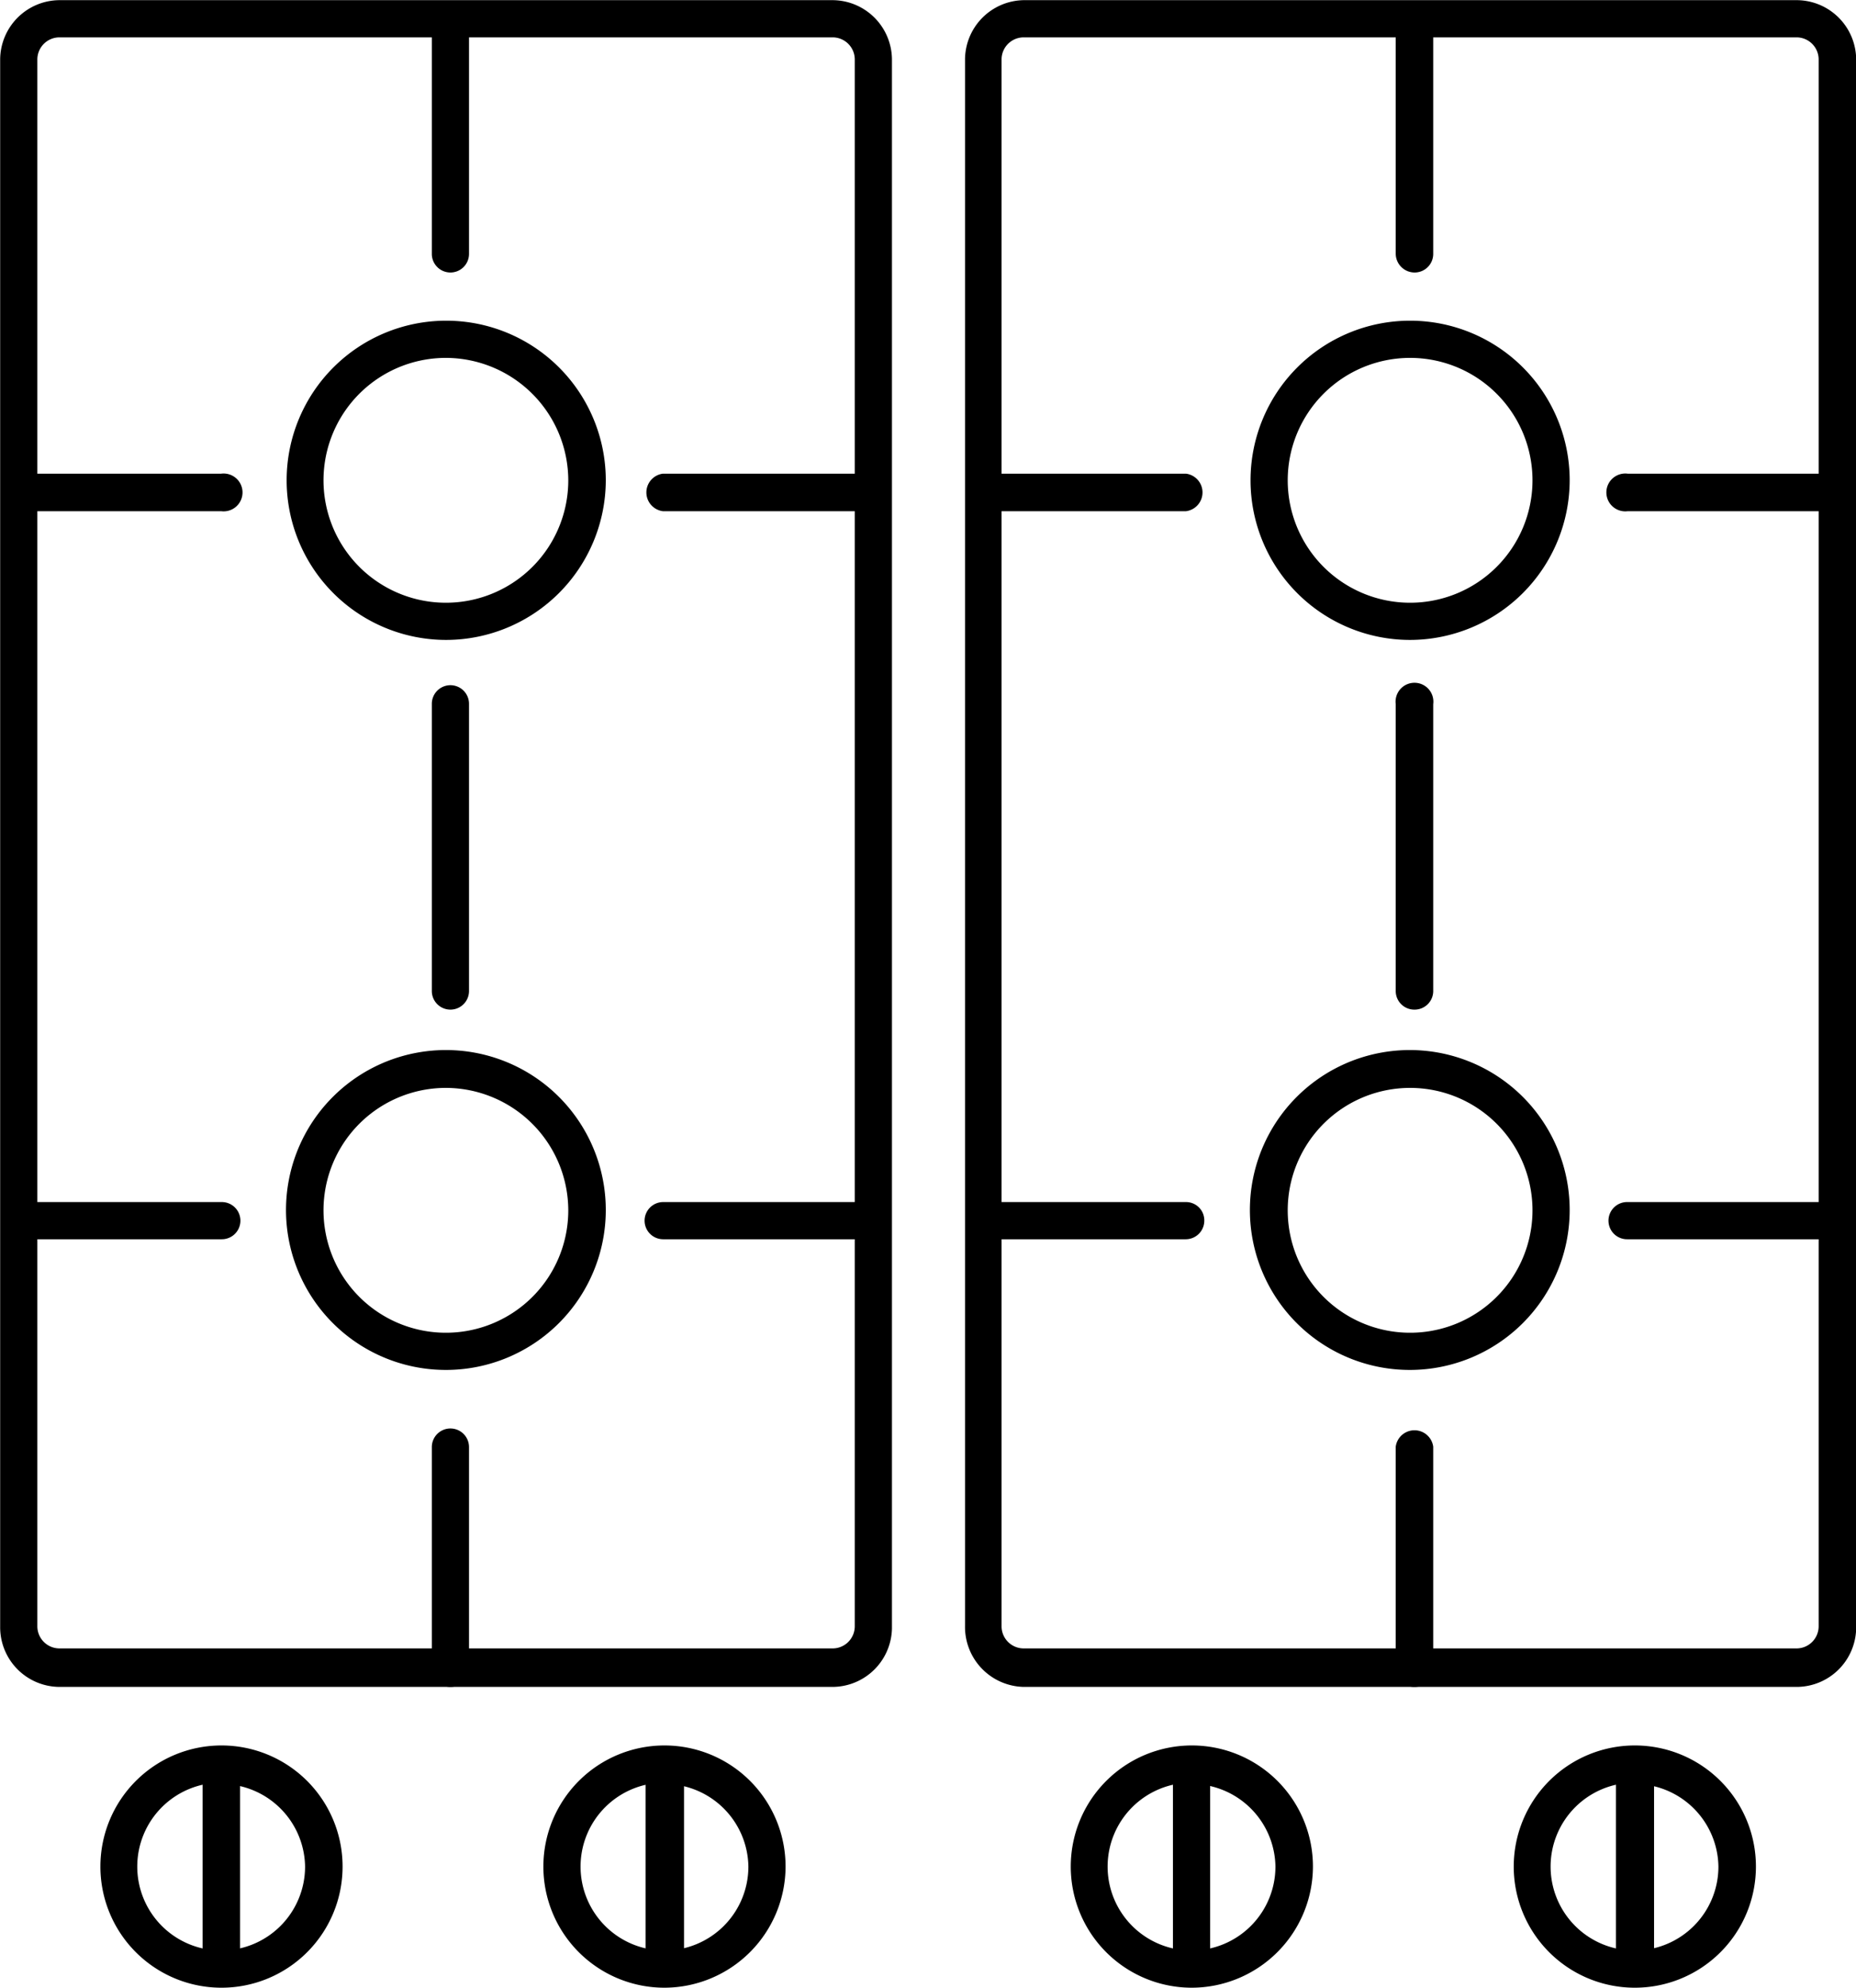
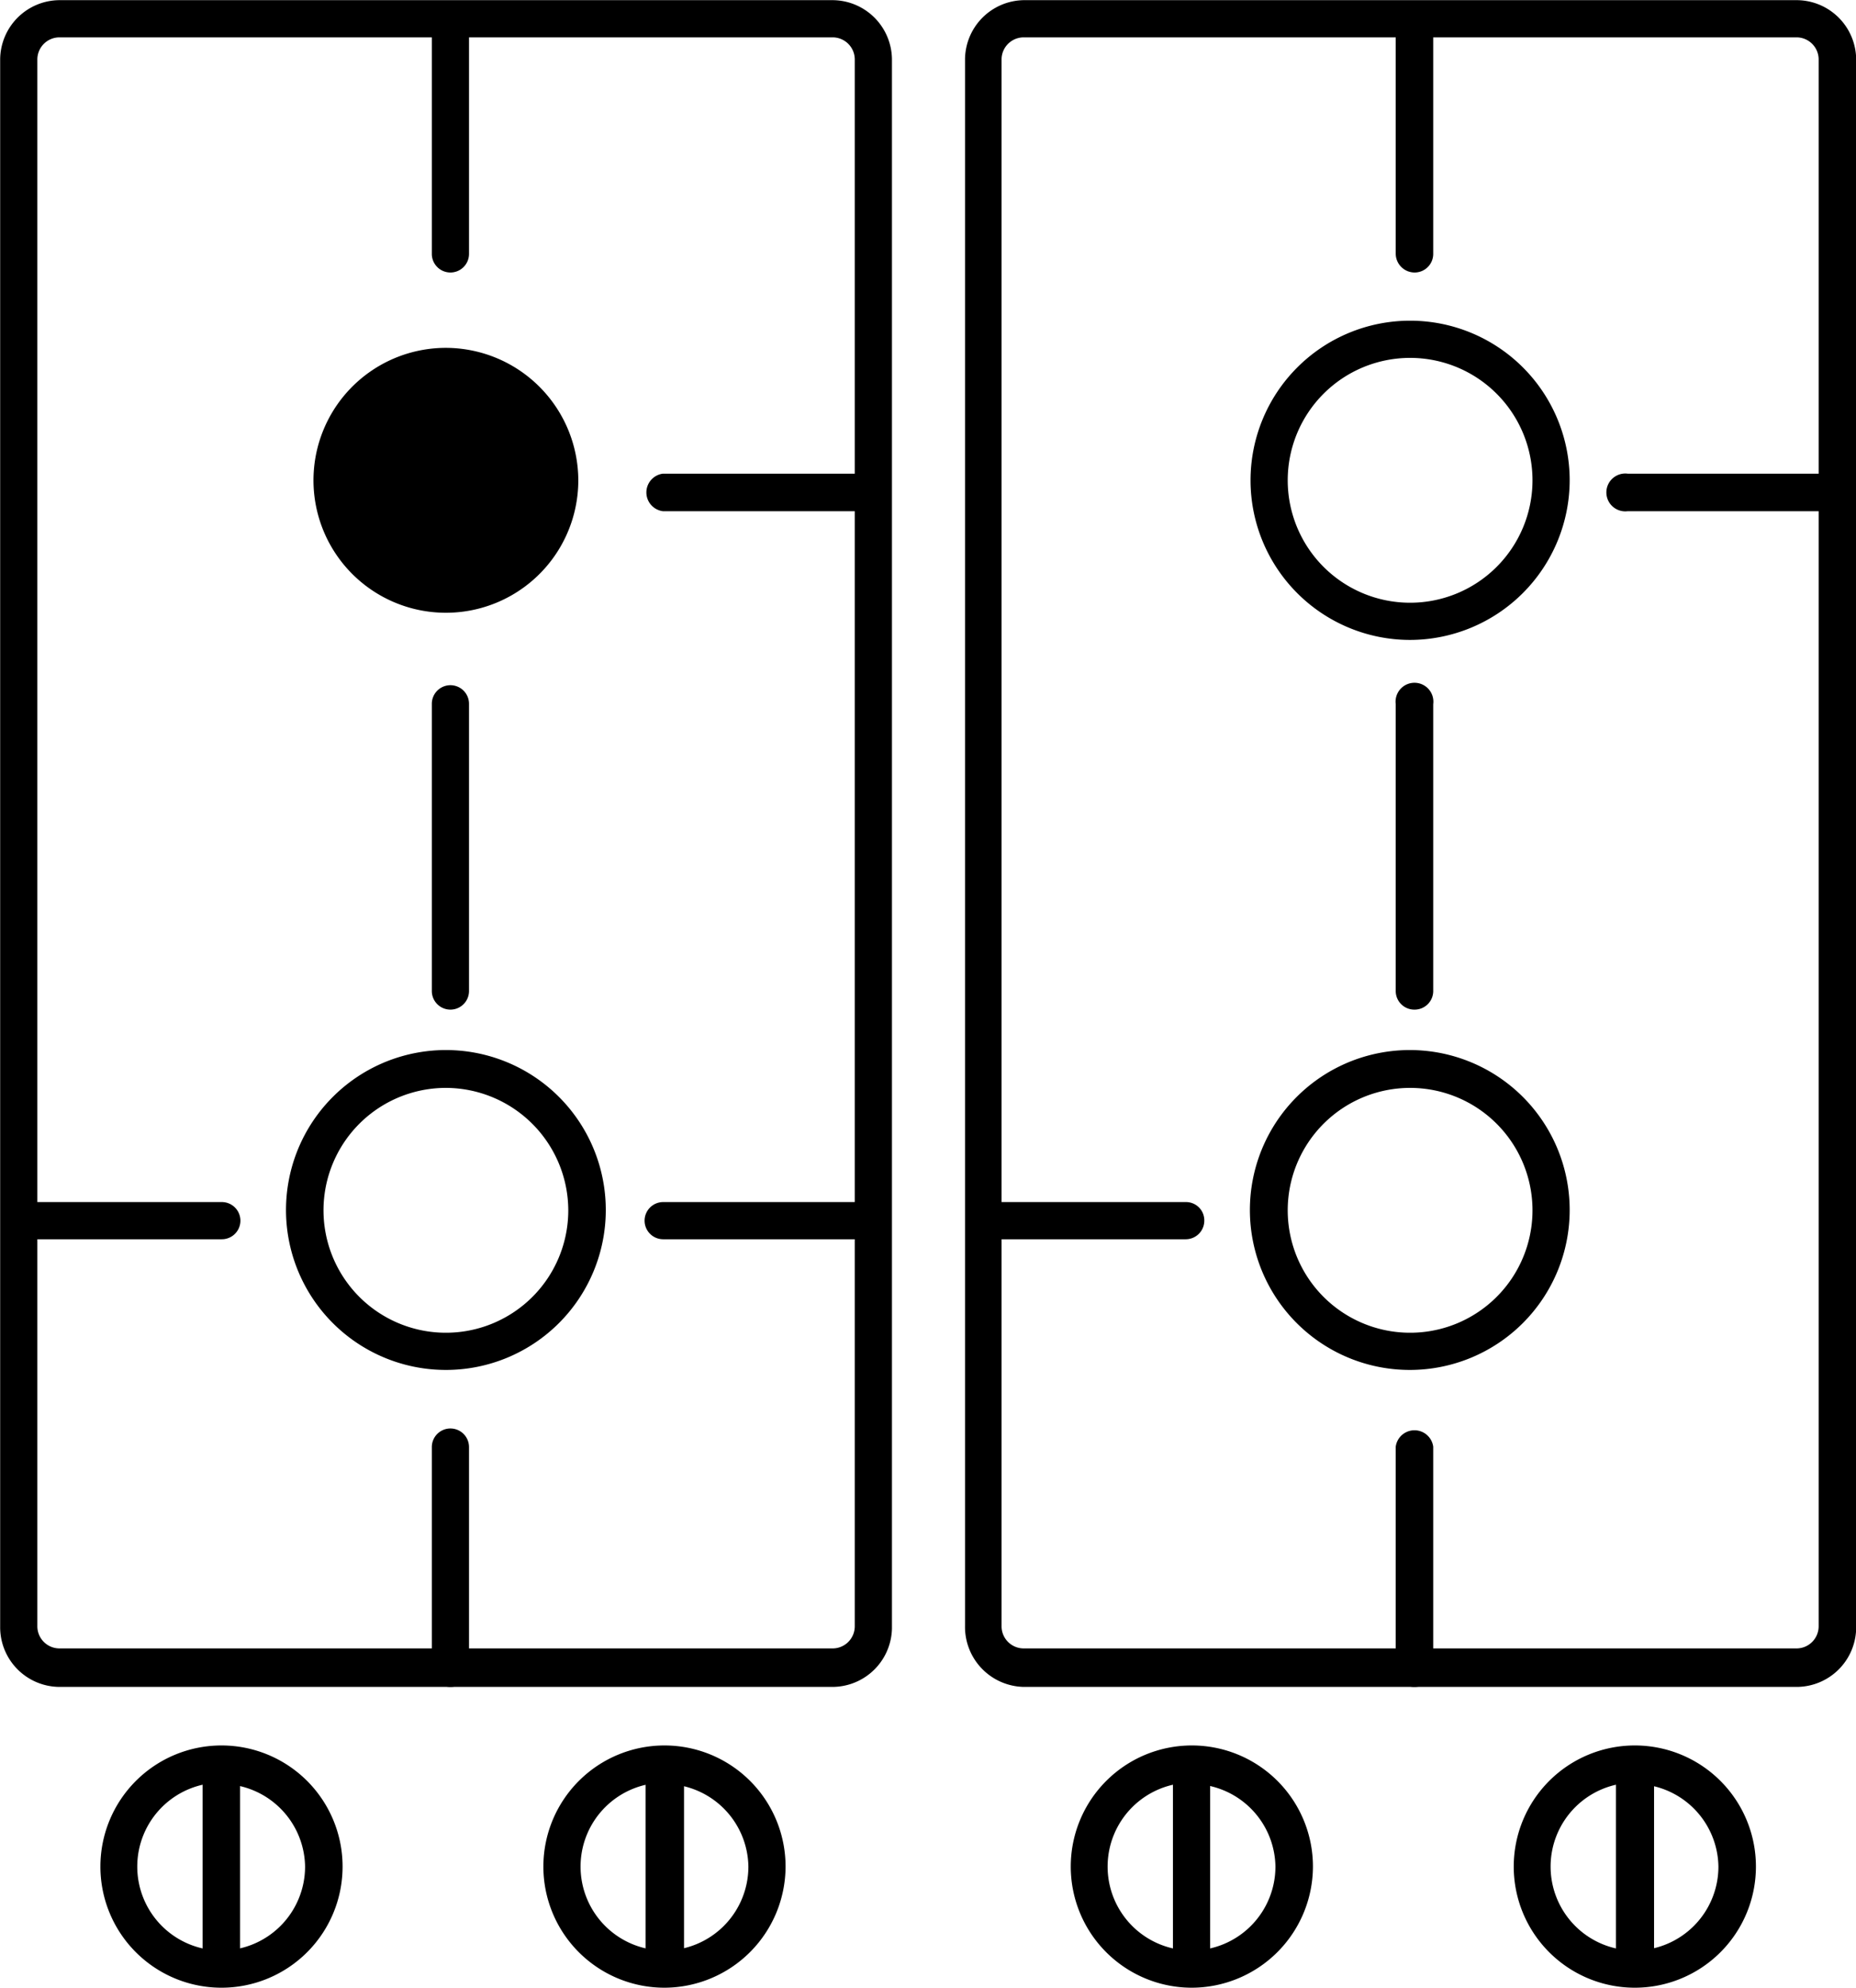
<svg xmlns="http://www.w3.org/2000/svg" viewBox="0 0 57.4 61.46">
  <defs>
    <style>.cls-1{stroke:#000;stroke-miterlimit:10;stroke-width:0.31px;}</style>
  </defs>
  <g id="레이어_2" data-name="레이어 2">
    <g id="Layer_1" data-name="Layer 1">
      <path class="cls-1" d="M25.75,52H1.84a1.69,1.69,0,0,1-1.68-1.7V1.85A1.69,1.69,0,0,1,1.84.16H25.75a1.69,1.69,0,0,1,1.68,1.69V50.27A1.69,1.69,0,0,1,25.75,52ZM1.84,1A.84.84,0,0,0,1,1.85V50.27a.84.84,0,0,0,.83.85H25.75a.84.84,0,0,0,.84-.85V1.85A.84.84,0,0,0,25.75,1Z" />
-       <path class="cls-1" d="M13.8,19.63a4.78,4.78,0,1,1,4.78-4.78A4.79,4.79,0,0,1,13.8,19.63Zm0-8.72a3.94,3.94,0,1,0,3.93,3.94A3.95,3.95,0,0,0,13.8,10.91Z" />
+       <path class="cls-1" d="M13.8,19.63A4.79,4.79,0,0,1,13.8,19.63Zm0-8.72a3.94,3.94,0,1,0,3.93,3.94A3.95,3.95,0,0,0,13.8,10.91Z" />
      <path class="cls-1" d="M13.8,42.2a4.79,4.79,0,1,1,4.78-4.79A4.79,4.79,0,0,1,13.8,42.2Zm0-8.72a3.94,3.94,0,1,0,3.93,3.93A3.95,3.95,0,0,0,13.8,33.48Z" />
      <path class="cls-1" d="M13.93,8.27a.42.42,0,0,1-.42-.43V.9a.42.42,0,1,1,.84,0V7.84A.42.42,0,0,1,13.93,8.27Z" />
-       <path class="cls-1" d="M6.85,15.65H.73a.43.43,0,0,1,0-.85H6.85a.43.43,0,1,1,0,.85Z" />
      <path class="cls-1" d="M26.63,15.65H20.51a.43.43,0,0,1,0-.85h6.12a.43.43,0,0,1,0,.85Z" />
      <path class="cls-1" d="M6.85,38.16H.73a.42.42,0,0,1-.42-.42.42.42,0,0,1,.42-.42H6.85a.42.42,0,0,1,.43.42A.42.42,0,0,1,6.85,38.16Z" />
      <path class="cls-1" d="M26.63,38.16H20.51a.42.42,0,0,1-.42-.42.42.42,0,0,1,.42-.42h6.12a.41.41,0,0,1,.42.42A.42.42,0,0,1,26.63,38.16Z" />
      <path class="cls-1" d="M13.93,31.06a.42.42,0,0,1-.42-.42V21.76a.42.42,0,1,1,.84,0v8.88A.42.42,0,0,1,13.93,31.06Z" />
      <path class="cls-1" d="M13.93,52a.42.42,0,0,1-.42-.42V44.74a.42.42,0,0,1,.84,0v6.84A.42.42,0,0,1,13.93,52Z" />
      <path class="cls-1" d="M55.57,52H31.66A1.7,1.7,0,0,1,30,50.27V1.85A1.69,1.69,0,0,1,31.66.16H55.57a1.69,1.69,0,0,1,1.68,1.69V50.27A1.69,1.69,0,0,1,55.57,52ZM31.66,1a.84.84,0,0,0-.84.84V50.27a.84.84,0,0,0,.84.85H55.57a.84.84,0,0,0,.83-.85V1.85A.84.84,0,0,0,55.57,1Z" />
      <path class="cls-1" d="M43.61,19.63a4.78,4.78,0,1,1,4.78-4.78A4.79,4.79,0,0,1,43.61,19.63Zm0-8.72a3.94,3.94,0,1,0,3.94,3.94A3.94,3.94,0,0,0,43.61,10.91Z" />
      <path class="cls-1" d="M43.61,42.2a4.79,4.79,0,1,1,4.78-4.79A4.79,4.79,0,0,1,43.61,42.2Zm0-8.72a3.94,3.94,0,1,0,3.94,3.93A3.94,3.94,0,0,0,43.61,33.48Z" />
      <path class="cls-1" d="M43.75,8.27a.43.43,0,0,1-.43-.43V.9a.43.43,0,1,1,.85,0V7.84A.42.42,0,0,1,43.75,8.27Z" />
-       <path class="cls-1" d="M36.67,15.65H30.55a.43.43,0,0,1,0-.85h6.12a.43.43,0,0,1,0,.85Z" />
      <path class="cls-1" d="M56.45,15.65H50.33a.43.43,0,1,1,0-.85h6.12a.43.43,0,0,1,0,.85Z" />
      <path class="cls-1" d="M36.67,38.16H30.55a.42.42,0,0,1-.42-.42.41.41,0,0,1,.42-.42h6.12a.41.41,0,0,1,.42.42A.42.42,0,0,1,36.67,38.16Z" />
-       <path class="cls-1" d="M56.45,38.16H50.33a.42.42,0,0,1-.43-.42.42.42,0,0,1,.43-.42h6.12a.42.42,0,0,1,.42.42A.42.42,0,0,1,56.45,38.16Z" />
      <path class="cls-1" d="M43.75,31.06a.42.42,0,0,1-.43-.42V21.76a.43.43,0,1,1,.85,0v8.88A.42.42,0,0,1,43.75,31.06Z" />
      <path class="cls-1" d="M43.75,52a.42.42,0,0,1-.43-.42V44.74a.43.43,0,0,1,.85,0v6.84A.42.42,0,0,1,43.75,52Z" />
      <path class="cls-1" d="M6.84,61.3a3.59,3.59,0,1,1,3.6-3.59A3.59,3.59,0,0,1,6.84,61.3Zm0-6.34a2.75,2.75,0,1,0,2.75,2.75A2.75,2.75,0,0,0,6.84,55Z" />
      <path class="cls-1" d="M6.84,60.81a.42.42,0,0,1-.42-.42V55a.43.43,0,0,1,.85,0v5.36A.42.42,0,0,1,6.84,60.81Z" />
      <path class="cls-1" d="M20.55,61.3a3.59,3.59,0,1,1,3.59-3.59A3.6,3.6,0,0,1,20.55,61.3Zm0-6.34a2.75,2.75,0,1,0,2.75,2.75A2.75,2.75,0,0,0,20.55,55Z" />
      <path class="cls-1" d="M20.55,60.81a.42.42,0,0,1-.43-.42V55A.43.43,0,0,1,21,55v5.36A.42.42,0,0,1,20.55,60.81Z" />
      <path class="cls-1" d="M36.85,61.3a3.59,3.59,0,1,1,3.6-3.59A3.6,3.6,0,0,1,36.85,61.3Zm0-6.34a2.75,2.75,0,1,0,2.75,2.75A2.75,2.75,0,0,0,36.85,55Z" />
      <path class="cls-1" d="M36.85,60.81a.42.42,0,0,1-.42-.42V55a.42.42,0,0,1,.42-.42.42.42,0,0,1,.42.42v5.36A.42.42,0,0,1,36.85,60.81Z" />
      <path class="cls-1" d="M50.55,61.3a3.59,3.59,0,1,1,3.6-3.59A3.59,3.59,0,0,1,50.55,61.3Zm0-6.34a2.75,2.75,0,1,0,2.75,2.75A2.75,2.75,0,0,0,50.55,55Z" />
      <path class="cls-1" d="M50.55,60.81a.42.42,0,0,1-.42-.42V55A.42.42,0,1,1,51,55v5.36A.42.42,0,0,1,50.55,60.81Z" />
    </g>
  </g>
</svg>